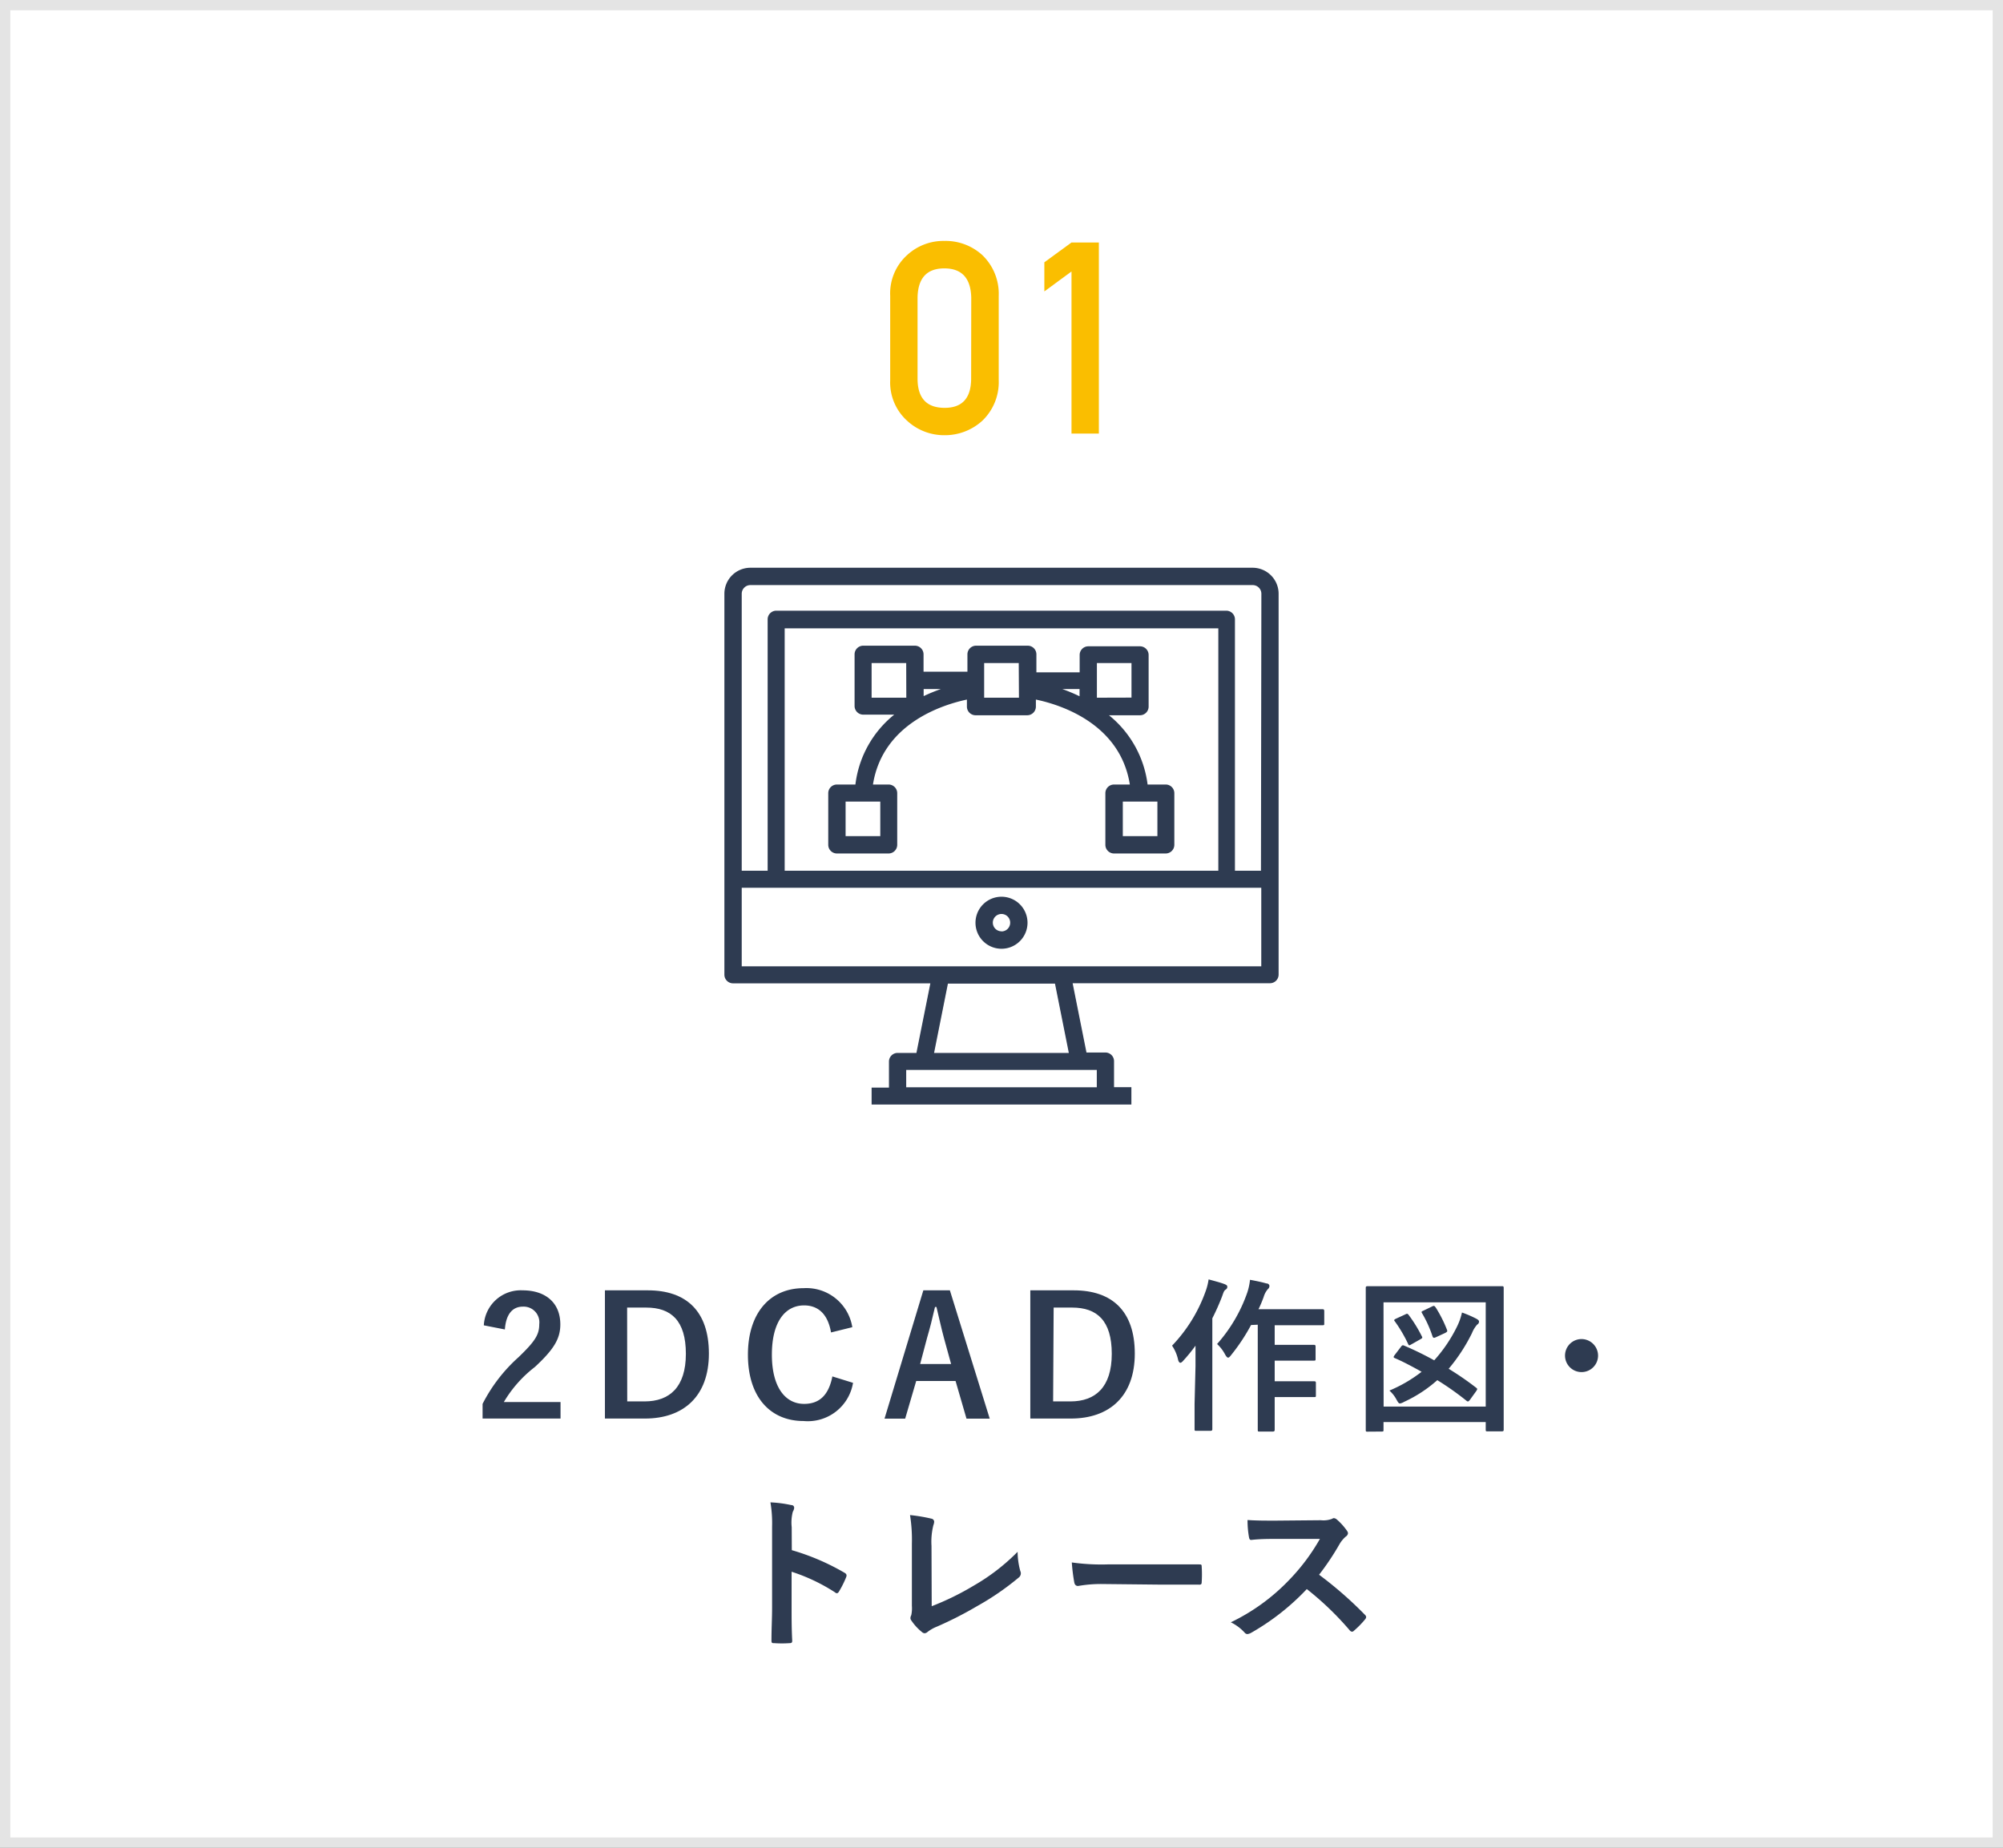
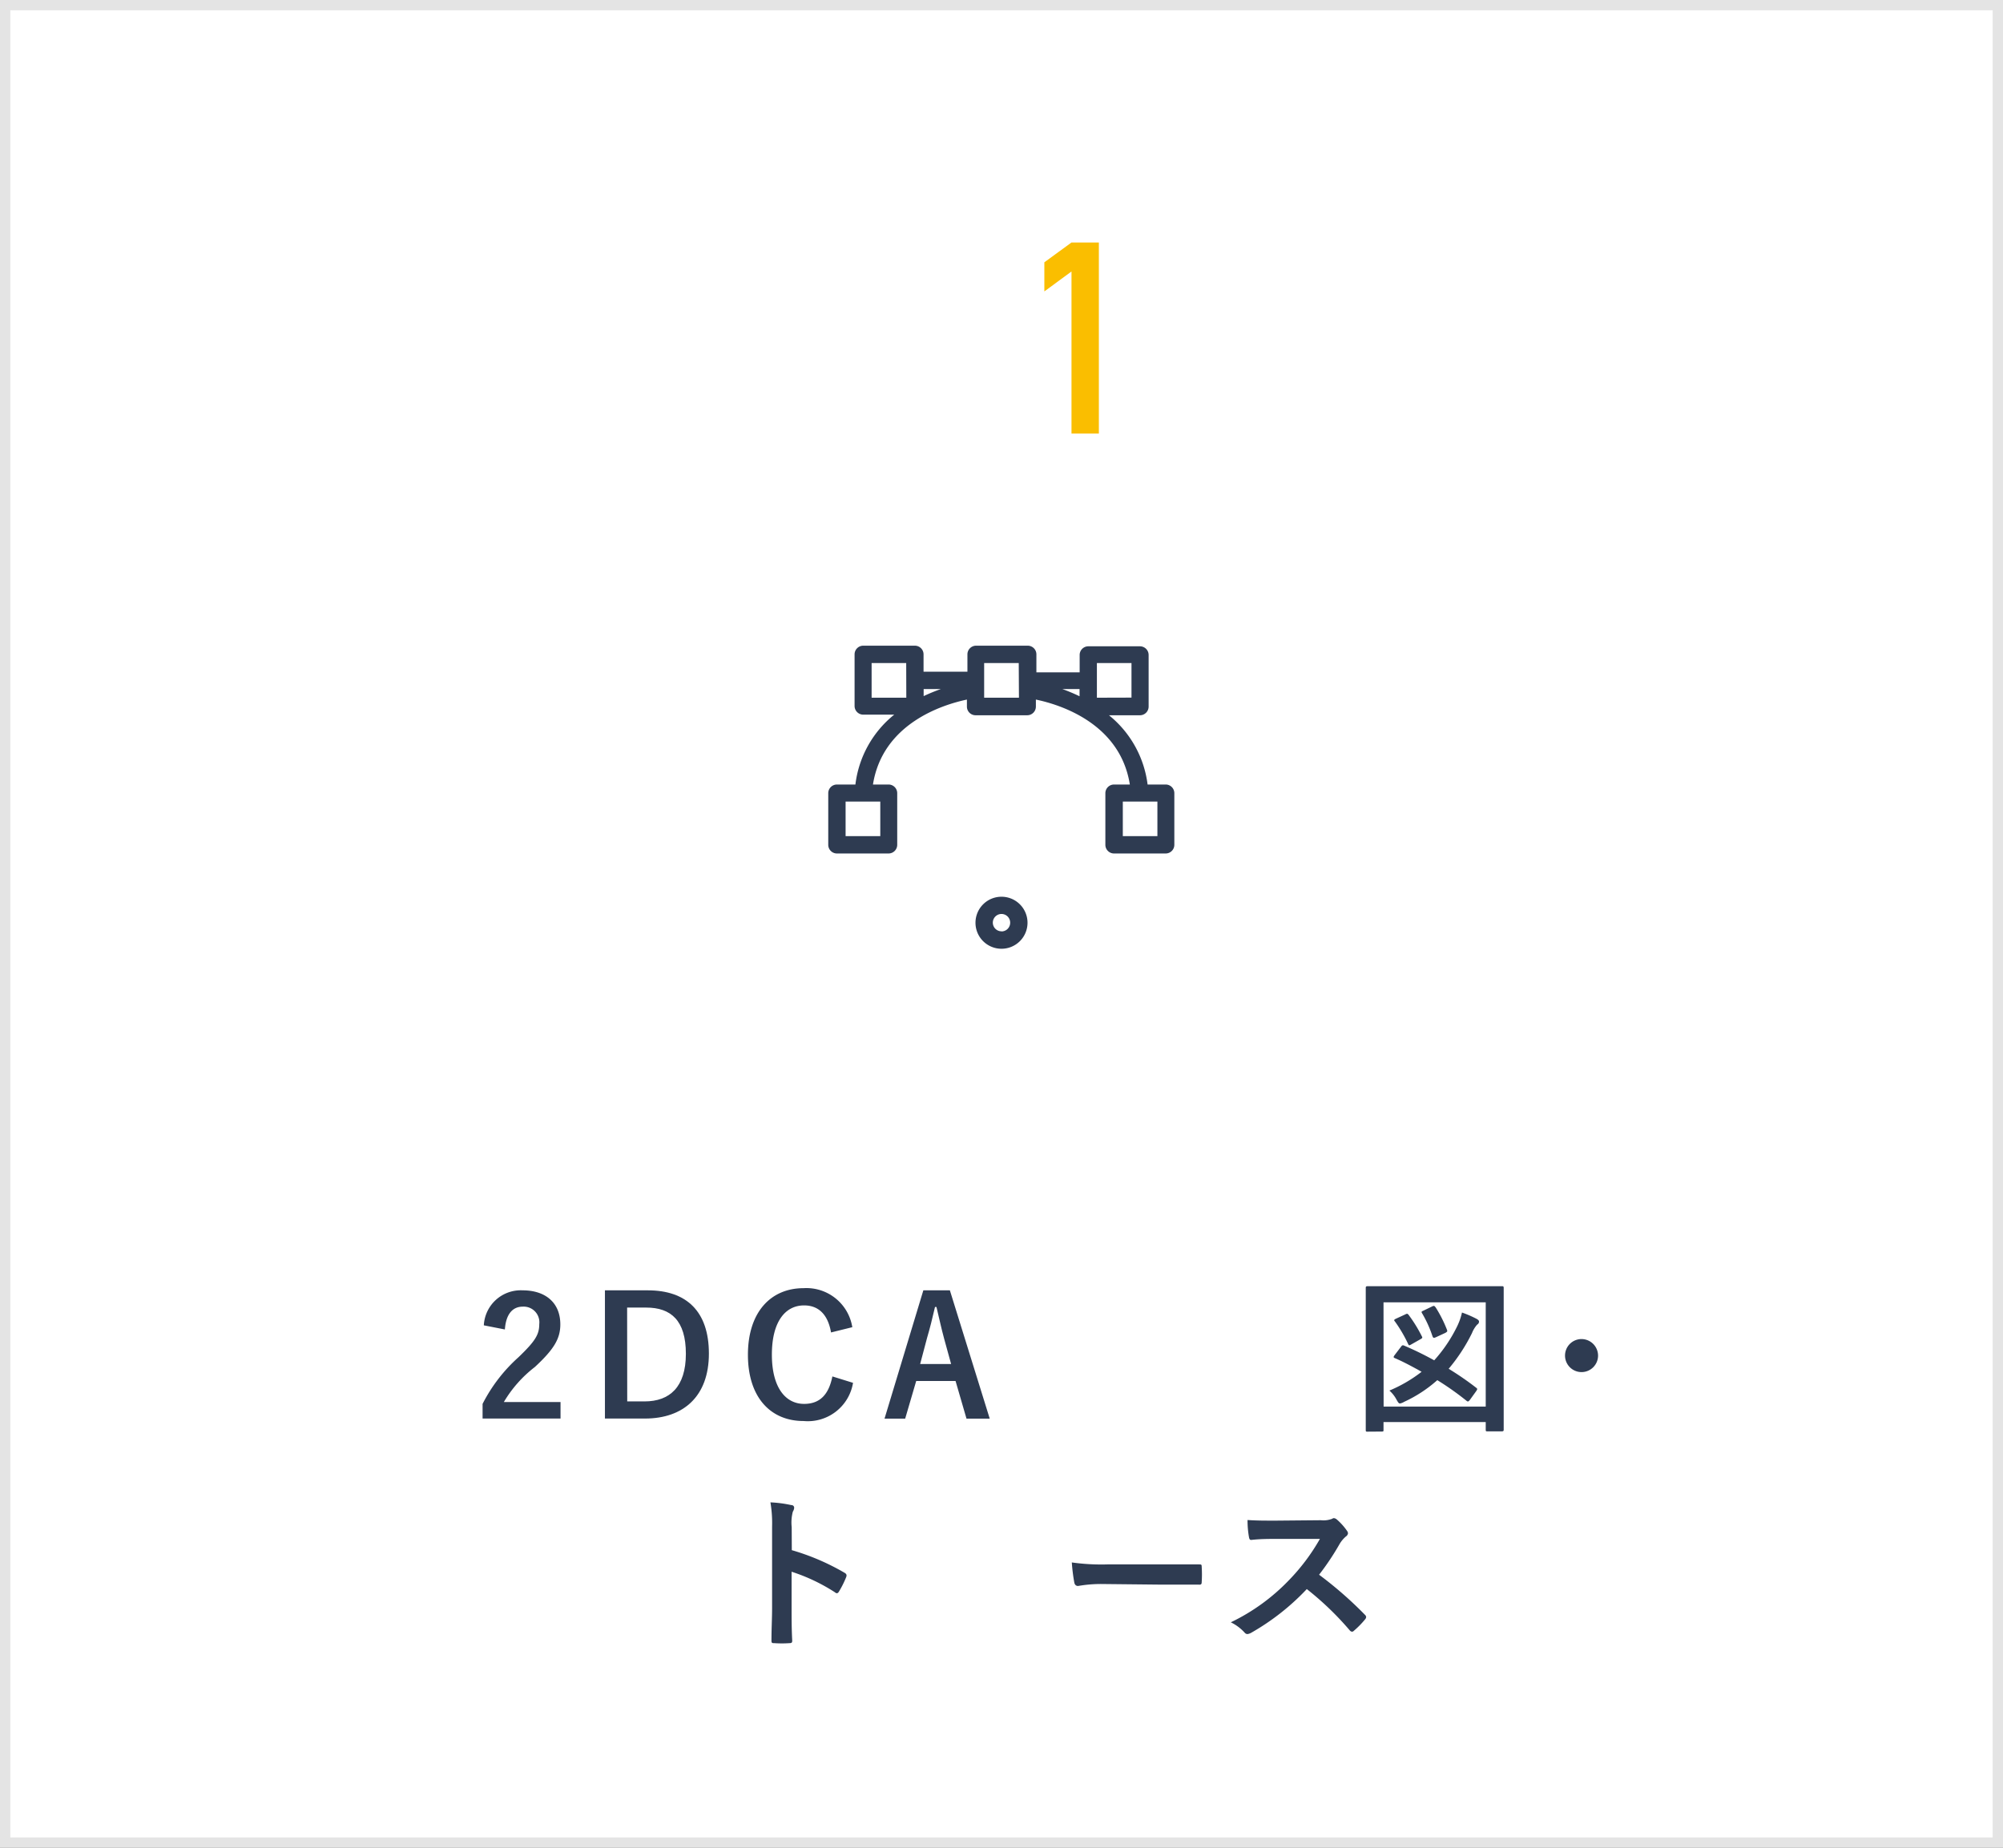
<svg xmlns="http://www.w3.org/2000/svg" viewBox="0 0 194 179">
  <rect x="0" y="0" width="194" height="179" fill="#808080" stroke="none" />
  <defs>
    <style>.cls-1{fill:#fff;}.cls-2{fill:#e4e4e4;}.cls-3{fill:#2e3b51;}.cls-4{fill:#fabe00;}</style>
  </defs>
  <title>adt_service01</title>
  <g id="レイヤー_2" data-name="レイヤー 2">
    <g id="レイヤー_1-2" data-name="レイヤー 1">
      <rect class="cls-1" x="0.5" y="0.5" width="193" height="178" />
      <path class="cls-2" d="M193,1V178H1V1H193m1-1H0V179H194V0Z" />
      <path class="cls-3" d="M46.86,128.39A3.58,3.58,0,0,1,50.62,125c2.19,0,3.65,1.18,3.65,3.3,0,1.36-.59,2.39-2.47,4.13a11.94,11.94,0,0,0-3,3.39h5.49v1.6H46.74V136a15.48,15.48,0,0,1,3.49-4.53c1.6-1.54,2-2.18,2-3.19a1.52,1.52,0,0,0-1.6-1.7c-1,0-1.63.75-1.73,2.21Z" />
      <path class="cls-3" d="M62.75,125c3.7,0,5.91,2,5.91,6.13s-2.46,6.29-6.19,6.29H58.59V125Zm-2,10.76h1.68c2.42,0,4-1.38,4-4.61s-1.44-4.48-3.84-4.48H60.74Z" />
      <path class="cls-3" d="M80.49,129.08c-.3-1.73-1.2-2.62-2.61-2.62-1.84,0-3.12,1.6-3.12,4.77S76.07,136,77.88,136c1.49,0,2.38-.85,2.74-2.66l2,.62a4.44,4.44,0,0,1-4.79,3.7c-3.22,0-5.39-2.32-5.39-6.42s2.19-6.45,5.39-6.45a4.5,4.5,0,0,1,4.72,3.78Z" />
      <path class="cls-3" d="M95.86,137.43H93.61l-1.06-3.65H88.74l-1.07,3.65h-2L89.43,125H92Zm-4.42-7.76c-.27-1-.46-1.89-.74-3.06h-.14c-.27,1.18-.5,2.08-.77,3l-.67,2.53h3Z" />
-       <path class="cls-3" d="M104,125c3.7,0,5.91,2,5.91,6.13s-2.46,6.29-6.19,6.29H99.79V125Zm-2,10.76h1.68c2.42,0,4-1.38,4-4.61s-1.44-4.48-3.84-4.48h-1.79Z" />
-       <path class="cls-3" d="M115.79,132.36c0-.59,0-1.31,0-2a15.48,15.48,0,0,1-1.2,1.47c-.11.13-.21.19-.27.19s-.16-.08-.21-.27a3.92,3.92,0,0,0-.59-1.39,14.76,14.76,0,0,0,3.25-5.27,5.71,5.71,0,0,0,.29-1.15c.58.16,1.1.29,1.55.46.19.08.26.14.26.24s0,.18-.16.29-.19.22-.35.67a22.43,22.43,0,0,1-.94,2.11V136c0,1.57,0,2.35,0,2.43s0,.18-.18.18h-1.36c-.16,0-.18,0-.18-.18s0-.86,0-2.43Zm5.38-4a18.59,18.59,0,0,1-1.92,2.9c-.14.18-.22.26-.3.26s-.18-.1-.3-.32a3.71,3.71,0,0,0-.77-1,14.83,14.83,0,0,0,2.93-5,5.93,5.93,0,0,0,.26-1.22c.59.11,1.09.21,1.58.35.19,0,.3.13.3.24a.37.37,0,0,1-.14.3,2,2,0,0,0-.42.78c-.14.38-.3.78-.5,1.18h4.18c1.42,0,1.9,0,2,0s.19,0,.19.19v1.17c0,.18,0,.19-.19.19s-.56,0-2,0h-2.61v1.9h2c1.26,0,1.68,0,1.78,0s.18,0,.18.18v1.17c0,.16,0,.18-.18.18s-.51,0-1.78,0h-2v2h2c1.28,0,1.71,0,1.81,0s.18,0,.18.16v1.18c0,.18,0,.19-.18.19s-.53,0-1.81,0h-2V136c0,1.6,0,2.42,0,2.5s0,.18-.18.18H122c-.16,0-.18,0-.18-.18s0-.9,0-2.5v-7.67Z" />
      <path class="cls-3" d="M132.46,138.69c-.16,0-.18,0-.18-.18s0-1.18,0-6.15v-3.19c0-3.17,0-4.29,0-4.39s0-.18.18-.18.64,0,2.13,0h8.74c1.5,0,2,0,2.13,0s.18,0,.18.18,0,1.22,0,3.84v3.71c0,5,0,6.05,0,6.15s0,.18-.18.18h-1.38c-.16,0-.18,0-.18-.18v-.72H134v.74c0,.16,0,.18-.18.18Zm1.55-2.43h9.89v-10.1H134Zm1.68-5.79c.11-.16.18-.18.34-.1a31.05,31.05,0,0,1,2.88,1.41,14.2,14.2,0,0,0,2.21-3.27,6,6,0,0,0,.48-1.36,10.58,10.58,0,0,1,1.41.61c.18.1.24.18.24.27a.33.33,0,0,1-.18.29,2.78,2.78,0,0,0-.5.82,17,17,0,0,1-2.26,3.46,28.63,28.63,0,0,1,2.67,1.84c.14.11.11.14,0,.32l-.62.86c-.13.16-.19.19-.32.08a28,28,0,0,0-2.83-2A12.93,12.93,0,0,1,136,135.8a1.23,1.23,0,0,1-.4.16c-.13,0-.19-.11-.34-.37a3.11,3.11,0,0,0-.69-.88,13.6,13.6,0,0,0,3.12-1.82c-.91-.51-1.83-1-2.61-1.33-.13-.06-.13-.11,0-.29Zm.38-3.12c.21-.11.24-.1.34,0a13.57,13.57,0,0,1,1.3,2.1c.08.14.06.18-.14.29l-.9.51c-.19.11-.21.1-.29-.06a13.33,13.33,0,0,0-1.28-2.18c-.1-.11-.1-.16.1-.26Zm2.66-.8c.21-.1.22,0,.32.1a12.7,12.7,0,0,1,1.1,2.18c.06.16,0,.19-.16.29l-.91.42c-.22.1-.27.08-.34-.1a11.25,11.25,0,0,0-1-2.21c-.1-.16-.06-.18.14-.27Z" />
      <path class="cls-3" d="M154.78,131.32a1.6,1.6,0,1,1-1.6-1.6A1.61,1.61,0,0,1,154.78,131.32Z" />
      <path class="cls-3" d="M76.69,150.17a22.59,22.59,0,0,1,5.09,2.18c.18.1.26.21.18.42a9.34,9.34,0,0,1-.69,1.39c-.06.11-.13.18-.21.18a.24.24,0,0,1-.18-.08,17.72,17.72,0,0,0-4.21-2v3.54c0,1,0,2,.06,3.14,0,.19-.06.24-.29.24a10.51,10.51,0,0,1-1.42,0c-.22,0-.3,0-.3-.24,0-1.18.06-2.13.06-3.15v-7.88a12.19,12.19,0,0,0-.16-2.37,11.81,11.81,0,0,1,2,.26c.22,0,.3.14.3.27a.84.84,0,0,1-.13.37,4.16,4.16,0,0,0-.11,1.5Z" />
-       <path class="cls-3" d="M90.24,155.6a26.23,26.23,0,0,0,4.08-2,19.78,19.78,0,0,0,4.24-3.27,7.17,7.17,0,0,0,.26,1.86.51.51,0,0,1-.16.64,25.93,25.93,0,0,1-4,2.75,35.86,35.86,0,0,1-3.92,2,3.67,3.67,0,0,0-.9.51.47.47,0,0,1-.29.13.43.43,0,0,1-.27-.13,4.93,4.93,0,0,1-1-1.09.39.39,0,0,1-.1-.26.65.65,0,0,1,.08-.27,3.19,3.19,0,0,0,.06-.91l0-6a15.16,15.16,0,0,0-.18-2.79,16.27,16.27,0,0,1,2.08.35.31.31,0,0,1,.26.3,1.23,1.23,0,0,1-.08.34,6.58,6.58,0,0,0-.18,2Z" />
      <path class="cls-3" d="M106.77,153.45a12.81,12.81,0,0,0-2.35.19c-.19,0-.32-.1-.37-.34a17.46,17.46,0,0,1-.24-1.94,20.55,20.55,0,0,0,3.46.19h5.15c1.22,0,2.45,0,3.68,0,.24,0,.29,0,.29.22a11.72,11.72,0,0,1,0,1.5c0,.19-.06.26-.29.24-1.2,0-2.38,0-3.57,0Z" />
      <path class="cls-3" d="M127.93,147.27a2.35,2.35,0,0,0,1.1-.14.27.27,0,0,1,.18-.06.53.53,0,0,1,.27.13,5.85,5.85,0,0,1,1,1.12.43.43,0,0,1,.08.21.44.44,0,0,1-.21.32,2.94,2.94,0,0,0-.59.7,25.23,25.23,0,0,1-2,3,37.53,37.53,0,0,1,4.43,3.87.37.37,0,0,1,.13.22.4.4,0,0,1-.11.24,8.65,8.65,0,0,1-1.07,1.09.28.28,0,0,1-.19.1.33.33,0,0,1-.22-.13,29.16,29.16,0,0,0-4.16-4,23,23,0,0,1-5.38,4.23,1,1,0,0,1-.37.13.36.36,0,0,1-.27-.14,4.38,4.38,0,0,0-1.34-1,19.44,19.44,0,0,0,5.63-4.08,19.65,19.65,0,0,0,3-4l-4.13,0c-.83,0-1.66,0-2.53.1-.13,0-.18-.1-.21-.27a9.31,9.31,0,0,1-.14-1.66c.86.06,1.67.06,2.71.06Z" />
-       <path class="cls-4" d="M86.22,28.66a5,5,0,0,1,1.64-3.95,5.18,5.18,0,0,1,3.61-1.37,5.27,5.27,0,0,1,3.67,1.37,5.19,5.19,0,0,1,1.59,3.95v8.16a5.17,5.17,0,0,1-1.59,3.94,5.37,5.37,0,0,1-3.67,1.4,5.28,5.28,0,0,1-3.61-1.4,5,5,0,0,1-1.64-3.94Zm7.85.17Q94,26,91.46,26t-2.59,2.83v7.85q0,2.81,2.59,2.83t2.6-2.83Z" />
      <path class="cls-4" d="M101.15,28.23V25.41l2.63-1.92h2.65V42h-2.65V26.3Z" />
-       <path class="cls-3" d="M121.32,55H72.68a2.52,2.52,0,0,0-2.52,2.52v36.9a.84.84,0,0,0,.84.84H90.11L88.76,102H86.94a.84.84,0,0,0-.84.84v2.52H84.42V107h25.16v-1.68H107.9v-2.52a.84.84,0,0,0-.84-.84h-1.83l-1.34-6.71H123a.84.84,0,0,0,.84-.84V57.52A2.52,2.52,0,0,0,121.32,55Zm-16.77,48.65h1.68v1.68H87.77v-1.68h16.77ZM90.47,102l1.34-6.71h10.37l1.34,6.71Zm31.69-8.39H71.84V86h50.32ZM76,84.35V60.87H118V84.35Zm46.13,0h-2.52V60a.84.84,0,0,0-.84-.84H75.19a.84.84,0,0,0-.84.84V84.35H71.84V57.52a.84.84,0,0,1,.84-.84h48.65a.84.84,0,0,1,.84.84Z" />
      <path class="cls-3" d="M97,86.87a2.52,2.52,0,1,0,2.52,2.52A2.52,2.52,0,0,0,97,86.87Zm0,3.35a.84.84,0,1,1,.84-.84A.84.84,0,0,1,97,90.23Z" />
      <path class="cls-3" d="M112.94,76h-1.79a10.26,10.26,0,0,0-3.74-6.71h3a.84.84,0,0,0,.84-.84v-5a.84.84,0,0,0-.84-.84h-5a.84.84,0,0,0-.84.84v1.68h-4.19V63.39a.84.84,0,0,0-.84-.84h-5a.84.84,0,0,0-.84.84v1.68H89.45V63.39a.84.84,0,0,0-.84-.84h-5a.84.84,0,0,0-.84.84v5a.84.84,0,0,0,.84.84h3A10.26,10.26,0,0,0,82.85,76H81.06a.84.84,0,0,0-.84.84v5a.84.84,0,0,0,.84.84h5a.84.84,0,0,0,.84-.84v-5A.84.84,0,0,0,86.1,76H84.55c.94-5.93,6.78-7.74,9.1-8.23v.68a.84.84,0,0,0,.84.84h5a.84.84,0,0,0,.84-.84v-.68c2.32.48,8.16,2.29,9.1,8.23H107.9a.84.84,0,0,0-.84.84v5a.84.84,0,0,0,.84.84h5a.84.84,0,0,0,.84-.84v-5A.84.84,0,0,0,112.94,76ZM85.26,77.65V81H81.9V77.65h3.35Zm2.52-10.06H84.42V64.23h3.35Zm1.68-.14v-.7h1.67A17.28,17.28,0,0,0,89.45,67.44Zm9.23.14H95.32V64.23h3.35Zm5.87-.14a17.3,17.3,0,0,0-1.67-.7h1.67Zm1.68.14V64.23h3.35v3.35ZM112.1,81h-3.35V77.65h3.35Z" />
    </g>
  </g>
</svg>